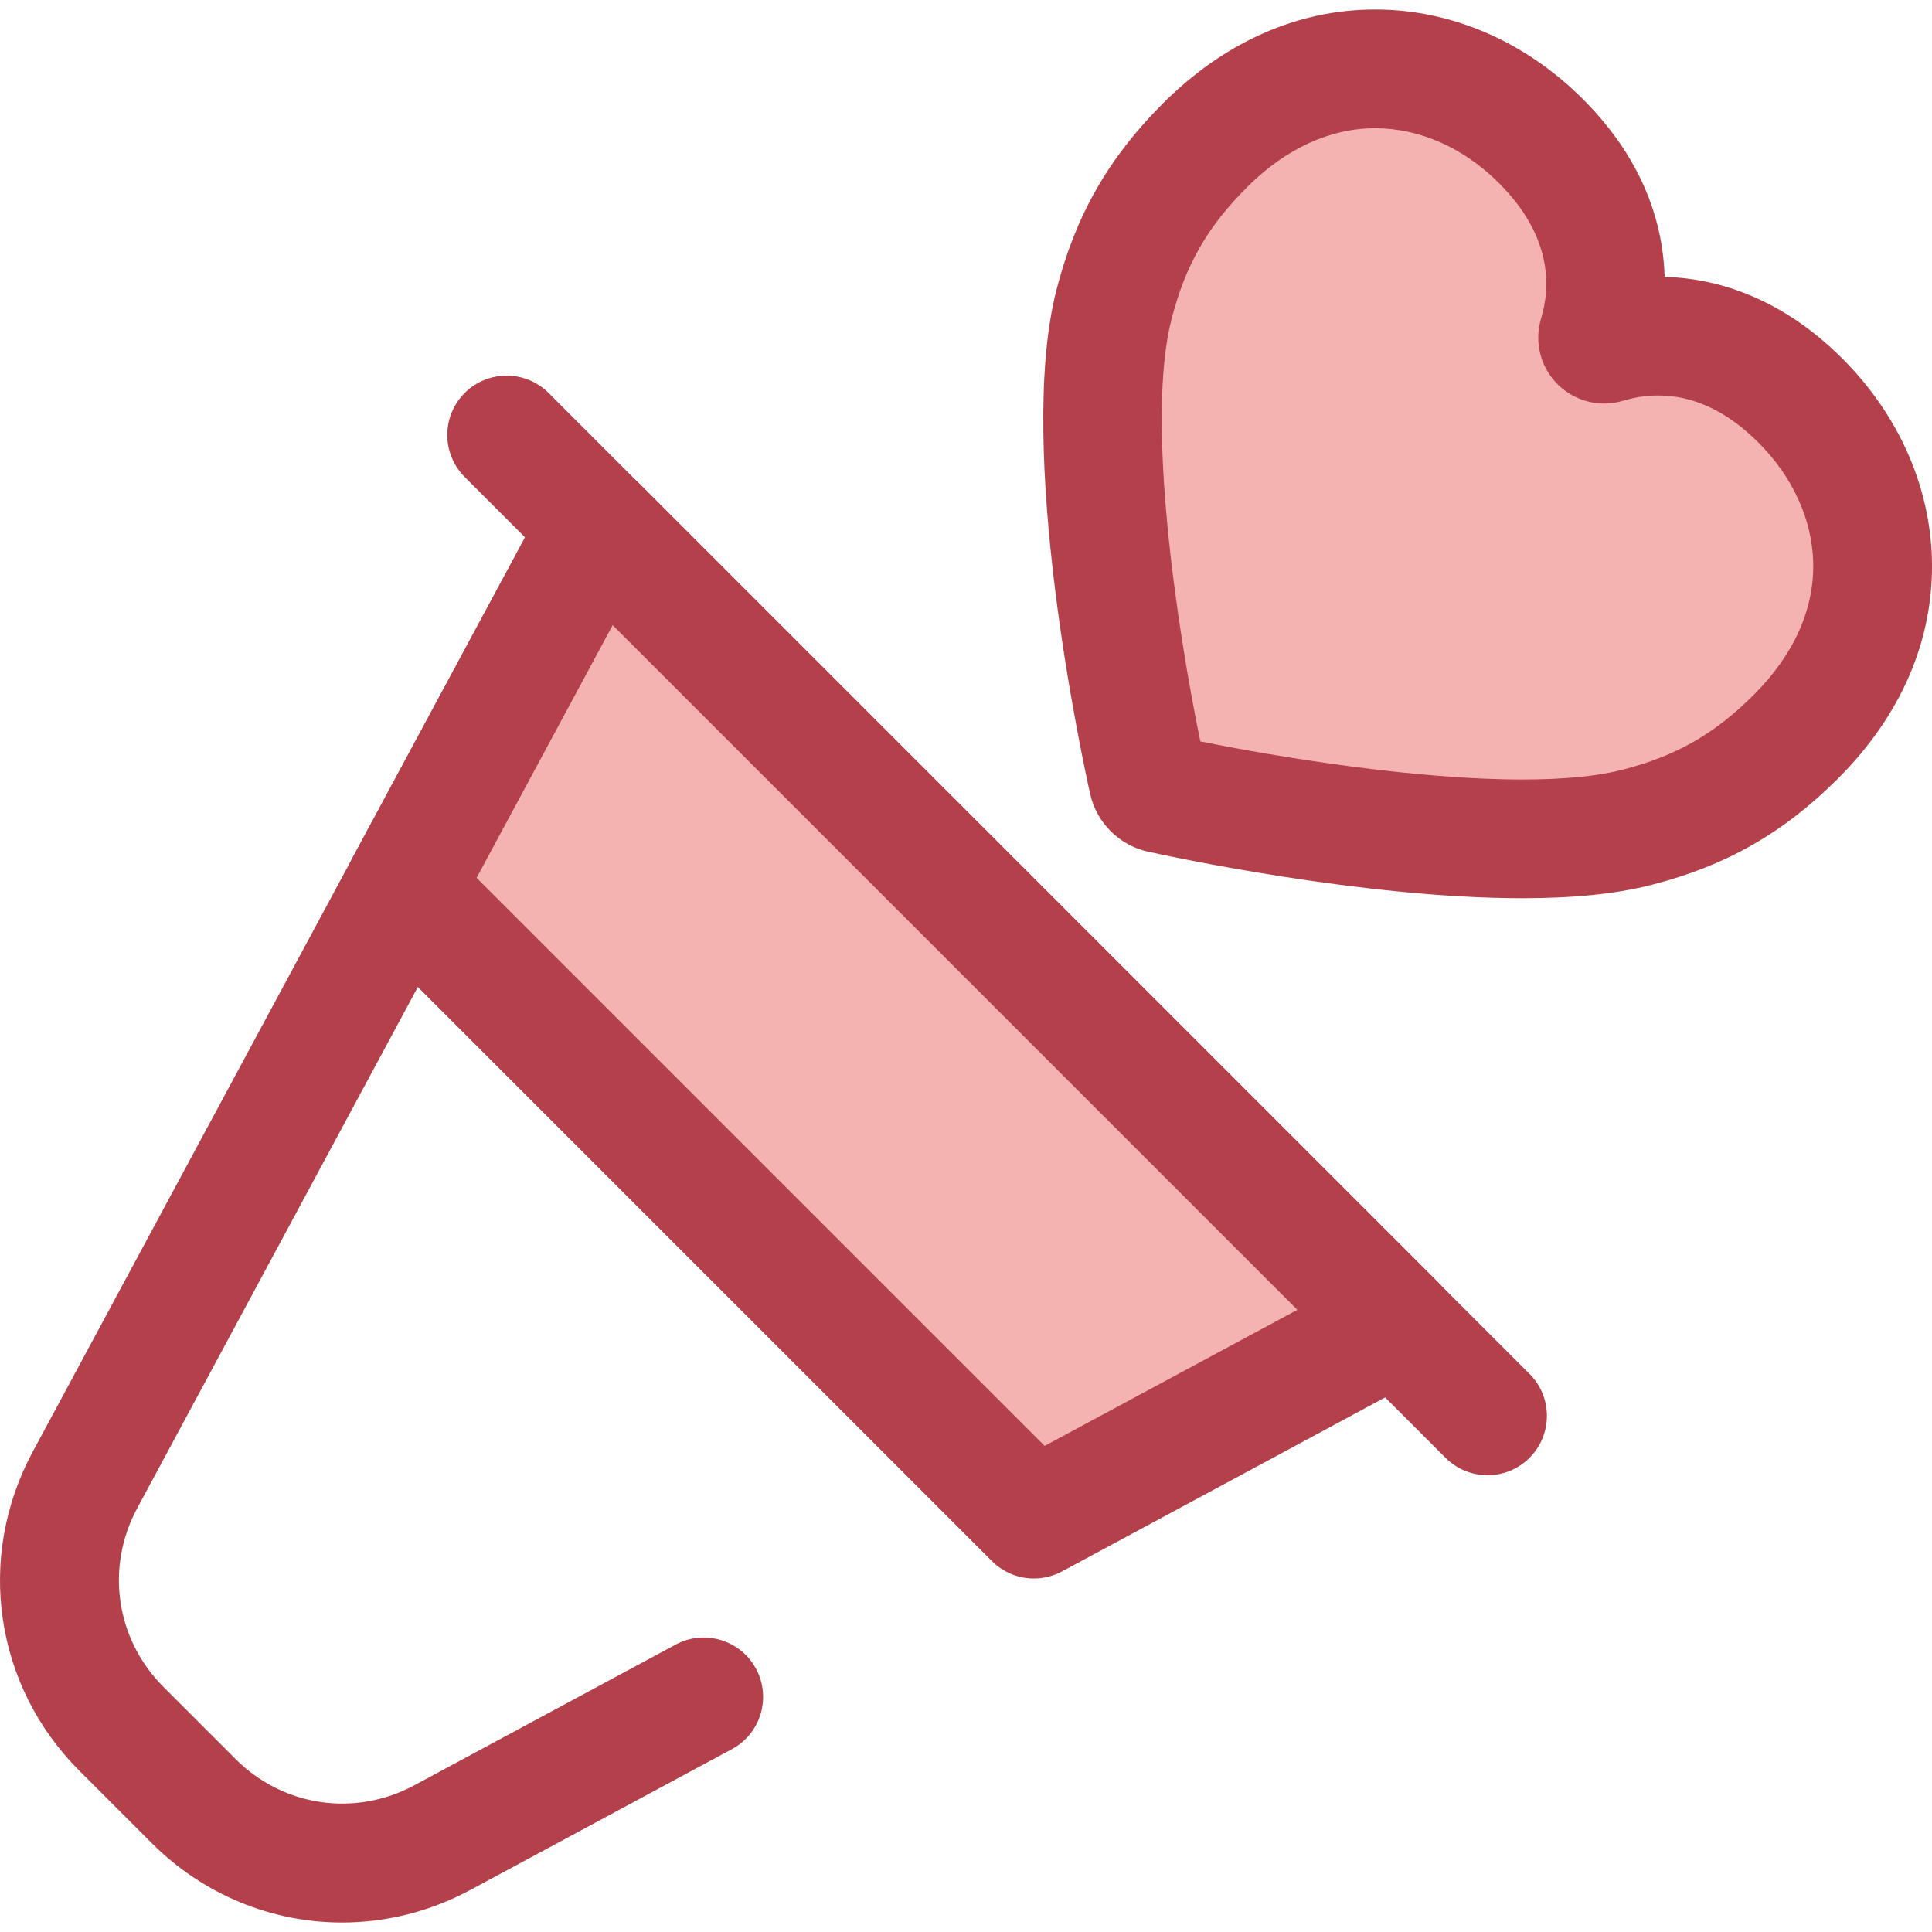
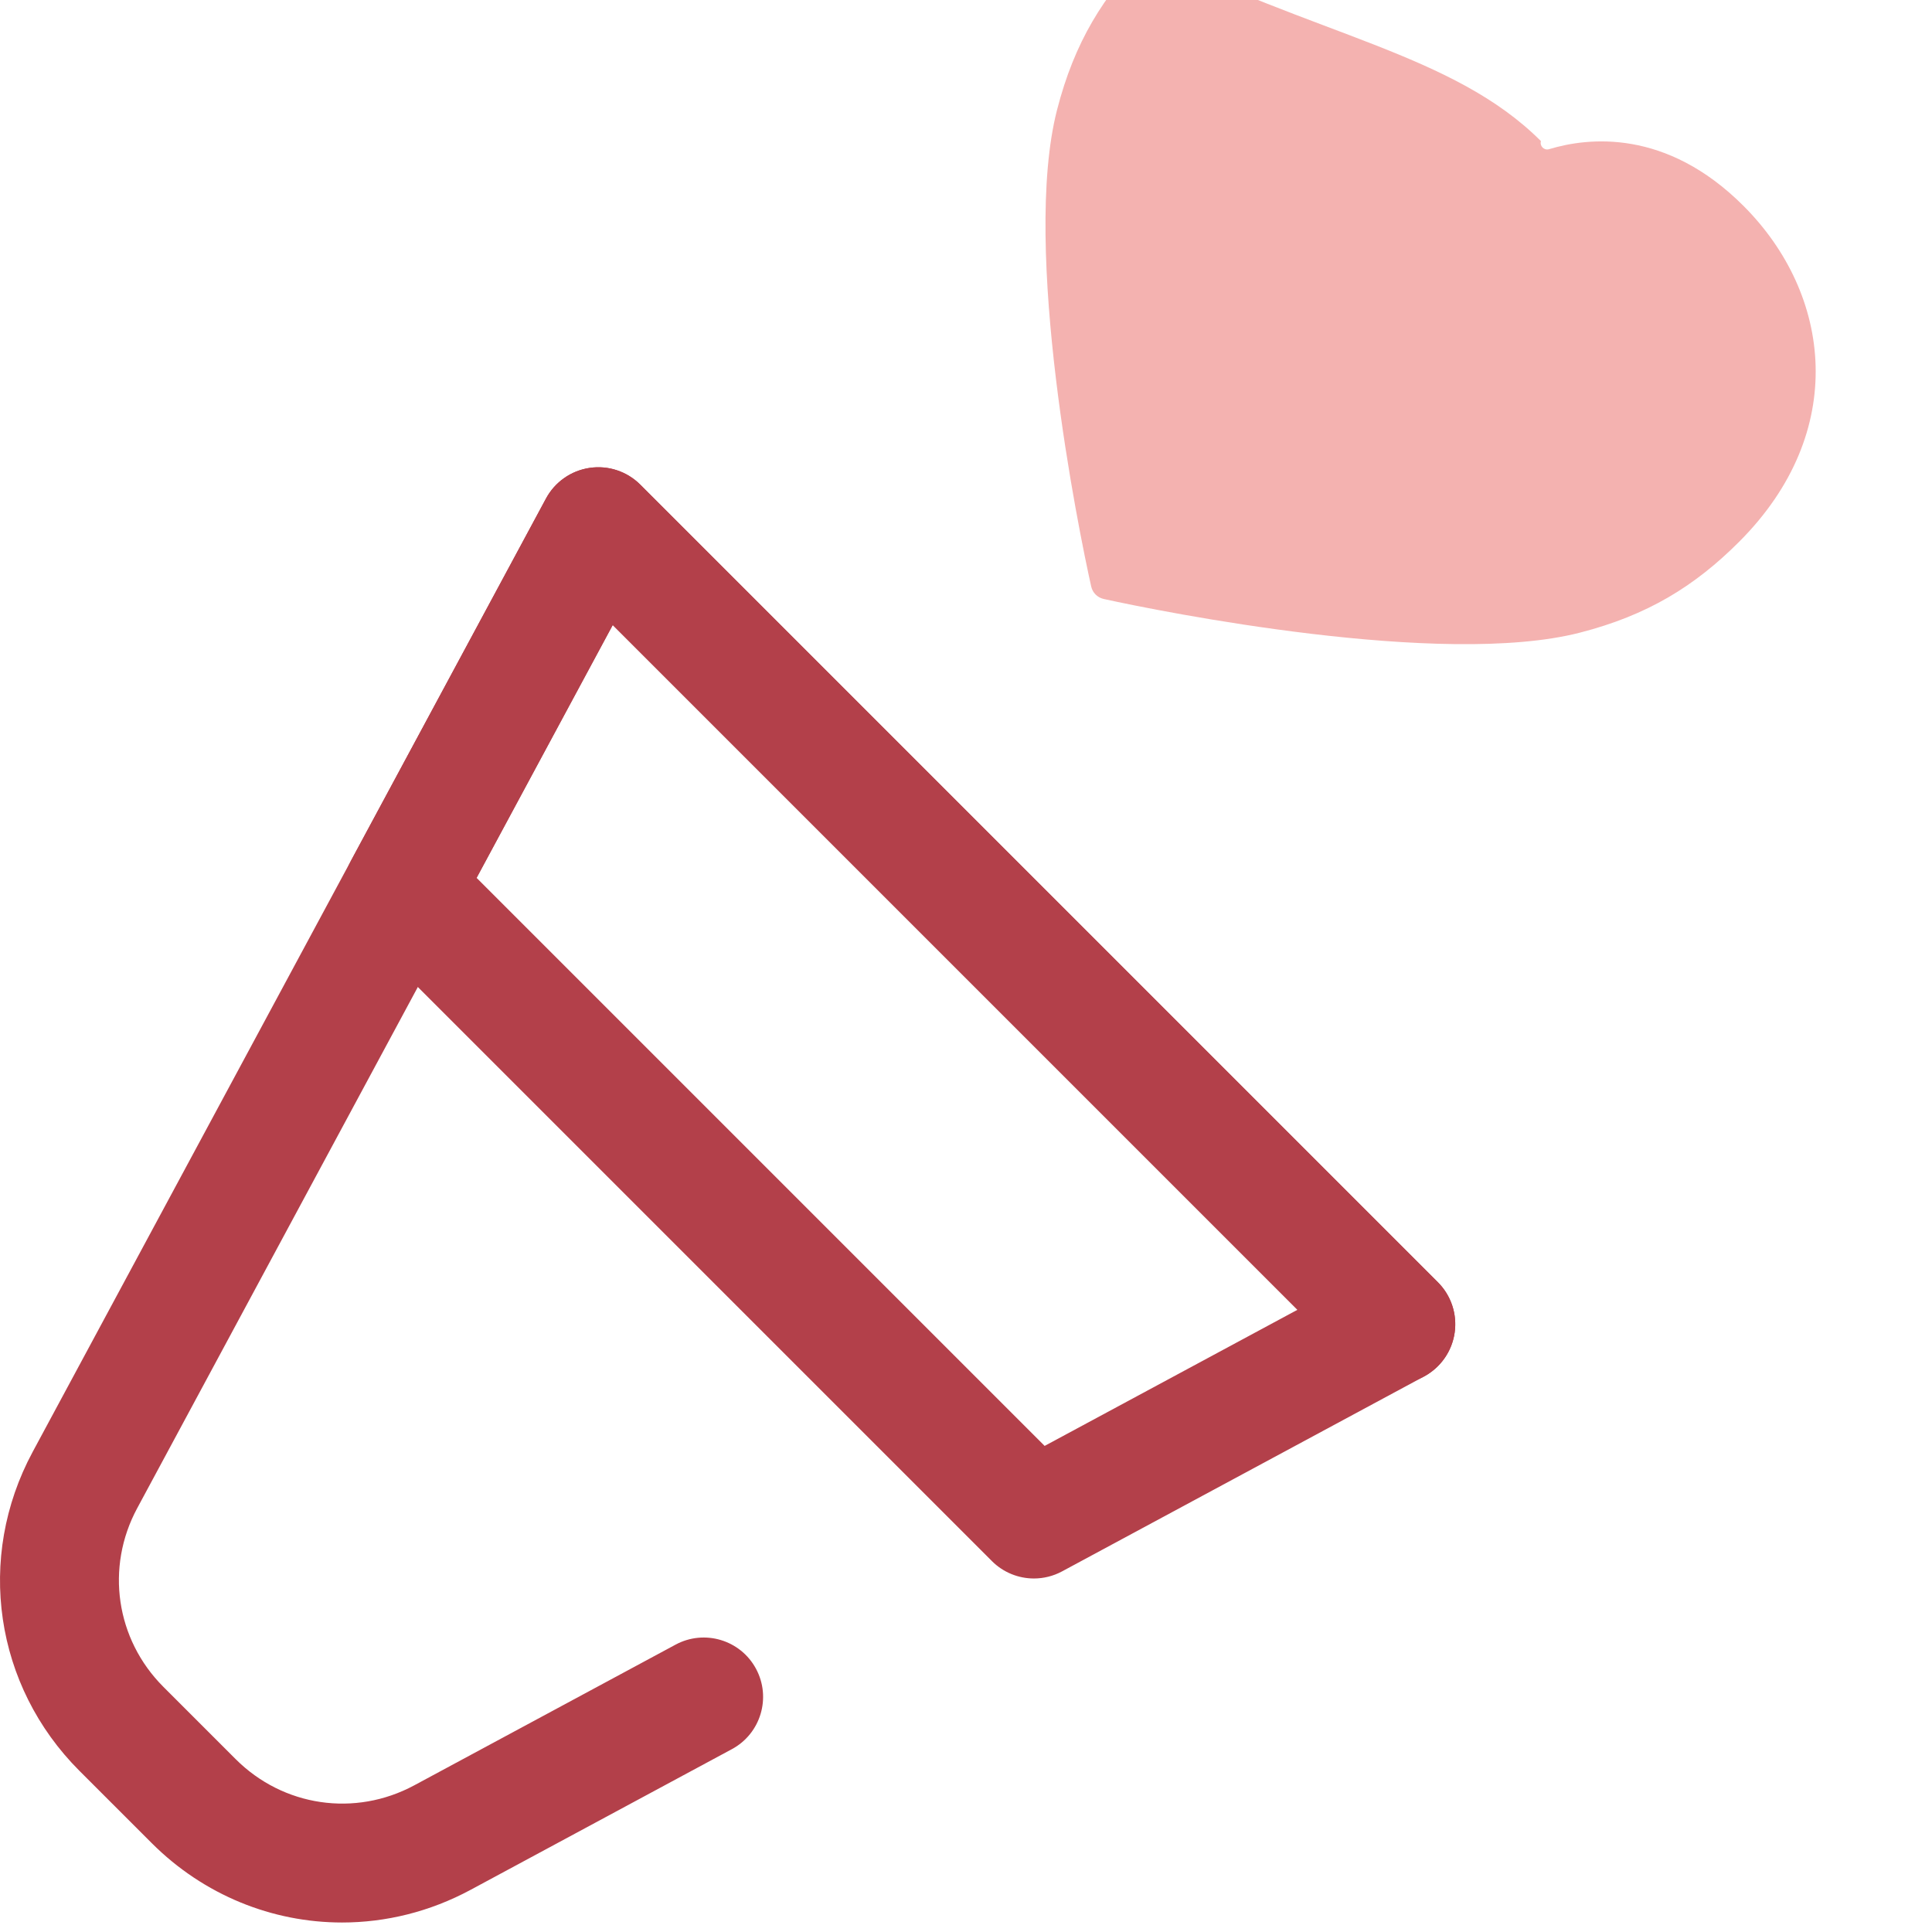
<svg xmlns="http://www.w3.org/2000/svg" version="1.1" id="Layer_1" x="0px" y="0px" viewBox="0 0 512.003 512.003" style="enable-background:new 0 0 512.003 512.003;" xml:space="preserve">
-   <path style="fill:#F4B2B0;" d="M408.37,37.396c20.517,20.517,18.223,41.222,15.091,51.599c-0.393,1.303,0.842,2.536,2.144,2.141  c10.365-3.145,31.016-5.489,51.533,15.028c23.371,23.37,27.975,59.882-1.158,89.016c-11.788,11.788-24.289,19.485-42.229,24.088  c-36.556,9.381-111.094-5.607-126.157-8.934c-1.664-0.368-2.955-1.653-3.326-3.318c-3.364-15.042-18.506-89.44-9.052-126.282  c4.603-17.938,12.317-30.423,24.105-42.212C348.453,9.386,384.999,14.026,408.37,37.396z" />
+   <path style="fill:#F4B2B0;" d="M408.37,37.396c-0.393,1.303,0.842,2.536,2.144,2.141  c10.365-3.145,31.016-5.489,51.533,15.028c23.371,23.37,27.975,59.882-1.158,89.016c-11.788,11.788-24.289,19.485-42.229,24.088  c-36.556,9.381-111.094-5.607-126.157-8.934c-1.664-0.368-2.955-1.653-3.326-3.318c-3.364-15.042-18.506-89.44-9.052-126.282  c4.603-17.938,12.317-30.423,24.105-42.212C348.453,9.386,384.999,14.026,408.37,37.396z" />
  <g>
-     <path style="fill:#B3404A;" d="M403.331,238.042c-42.021,0-93.41-11.083-99.13-12.348c-7.591-1.682-13.588-7.665-15.284-15.243   c-2.061-9.218-19.815-91.245-8.939-133.628c5.063-19.728,13.766-34.972,28.219-49.426c16.277-16.277,35.725-24.879,56.24-24.879   c20.185,0,39.738,8.436,55.059,23.756c16.552,16.552,21.261,33.688,21.651,47.093c12.315,0.335,29.97,4.529,47.117,21.675   c14.755,14.757,23.177,33.593,23.712,53.039c0.584,21.239-8.016,41.371-24.868,58.226c-14.434,14.434-29.684,23.133-49.444,28.203   C428.385,236.884,417.155,238.042,403.331,238.042z M318.099,196.471c21.295,4.311,57.231,10.107,85.232,10.107   c10.995,0,19.914-0.857,26.509-2.55c14.37-3.688,24.514-9.472,35.014-19.974c10.588-10.588,16.005-22.729,15.665-35.112   c-0.311-11.368-5.464-22.609-14.507-31.652c-8.283-8.285-17.21-12.484-26.531-12.484c-3.146,0-6.279,0.466-9.309,1.386   c-1.647,0.499-3.351,0.754-5.066,0.754c-5.491,0-10.728-2.64-14.011-7.059c-3.275-4.41-4.284-10.18-2.697-15.437   c2.621-8.683,2.815-21.961-11.153-35.928c-9.377-9.377-21.028-14.54-32.808-14.54c-11.99,0-23.742,5.417-33.99,15.665   c-10.52,10.52-16.311,20.66-19.991,34.997C303.652,111.153,311.781,165.757,318.099,196.471z" />
    <path style="fill:#B3404A;" d="M90.654,509.486c-18.457,0-36.622-7.215-50.463-21.056l-19.134-19.132   c-22.516-22.516-27.5-56.479-12.407-84.518l136.051-252.678c2.358-4.378,6.647-7.383,11.568-8.105   c4.92-0.728,9.894,0.925,13.409,4.44l211.373,211.371c6.143,6.143,6.143,16.105,0,22.25c-6.143,6.142-16.107,6.142-22.249,0   L162.383,165.637L36.357,399.696c-8.456,15.707-5.664,34.737,6.951,47.351l19.132,19.132c12.616,12.616,31.646,15.407,47.351,6.951   l69.248-37.284c7.651-4.117,17.192-1.257,21.31,6.394c4.119,7.649,1.257,17.191-6.394,21.31l-69.248,37.284   C113.906,506.65,102.22,509.486,90.654,509.486z" />
  </g>
-   <polygon style="fill:#F4B2B0;" points="106.901,235.492 273.995,402.586 369.926,350.933 158.553,139.561 " />
  <g>
    <path style="fill:#B3404A;" d="M273.999,418.317c-4.076,0-8.104-1.583-11.129-4.608L95.776,246.615   c-4.913-4.913-6.021-12.466-2.726-18.585l51.654-95.931c2.358-4.378,6.647-7.383,11.568-8.105c4.92-0.728,9.894,0.925,13.409,4.44   l211.373,211.371c3.516,3.516,5.163,8.489,4.441,13.409c-0.722,4.92-3.729,9.21-8.107,11.568l-95.935,51.656   C279.103,417.703,276.542,418.317,273.999,418.317z M126.302,232.643l150.54,150.54l67.007-36.079L162.381,165.637L126.302,232.643   z" />
-     <path style="fill:#B3404A;" d="M394.211,390.95c-4.026,0-8.053-1.537-11.124-4.608l-259.942-259.94   c-6.144-6.144-6.144-16.105,0-22.25c6.144-6.142,16.105-6.142,22.25,0l259.942,259.942c6.143,6.143,6.143,16.105,0,22.25   C402.264,389.413,398.237,390.95,394.211,390.95z" />
  </g>
  <g>
</g>
  <g>
</g>
  <g>
</g>
  <g>
</g>
  <g>
</g>
  <g>
</g>
  <g>
</g>
  <g>
</g>
  <g>
</g>
  <g>
</g>
  <g>
</g>
  <g>
</g>
  <g>
</g>
  <g>
</g>
  <g>
</g>
</svg>